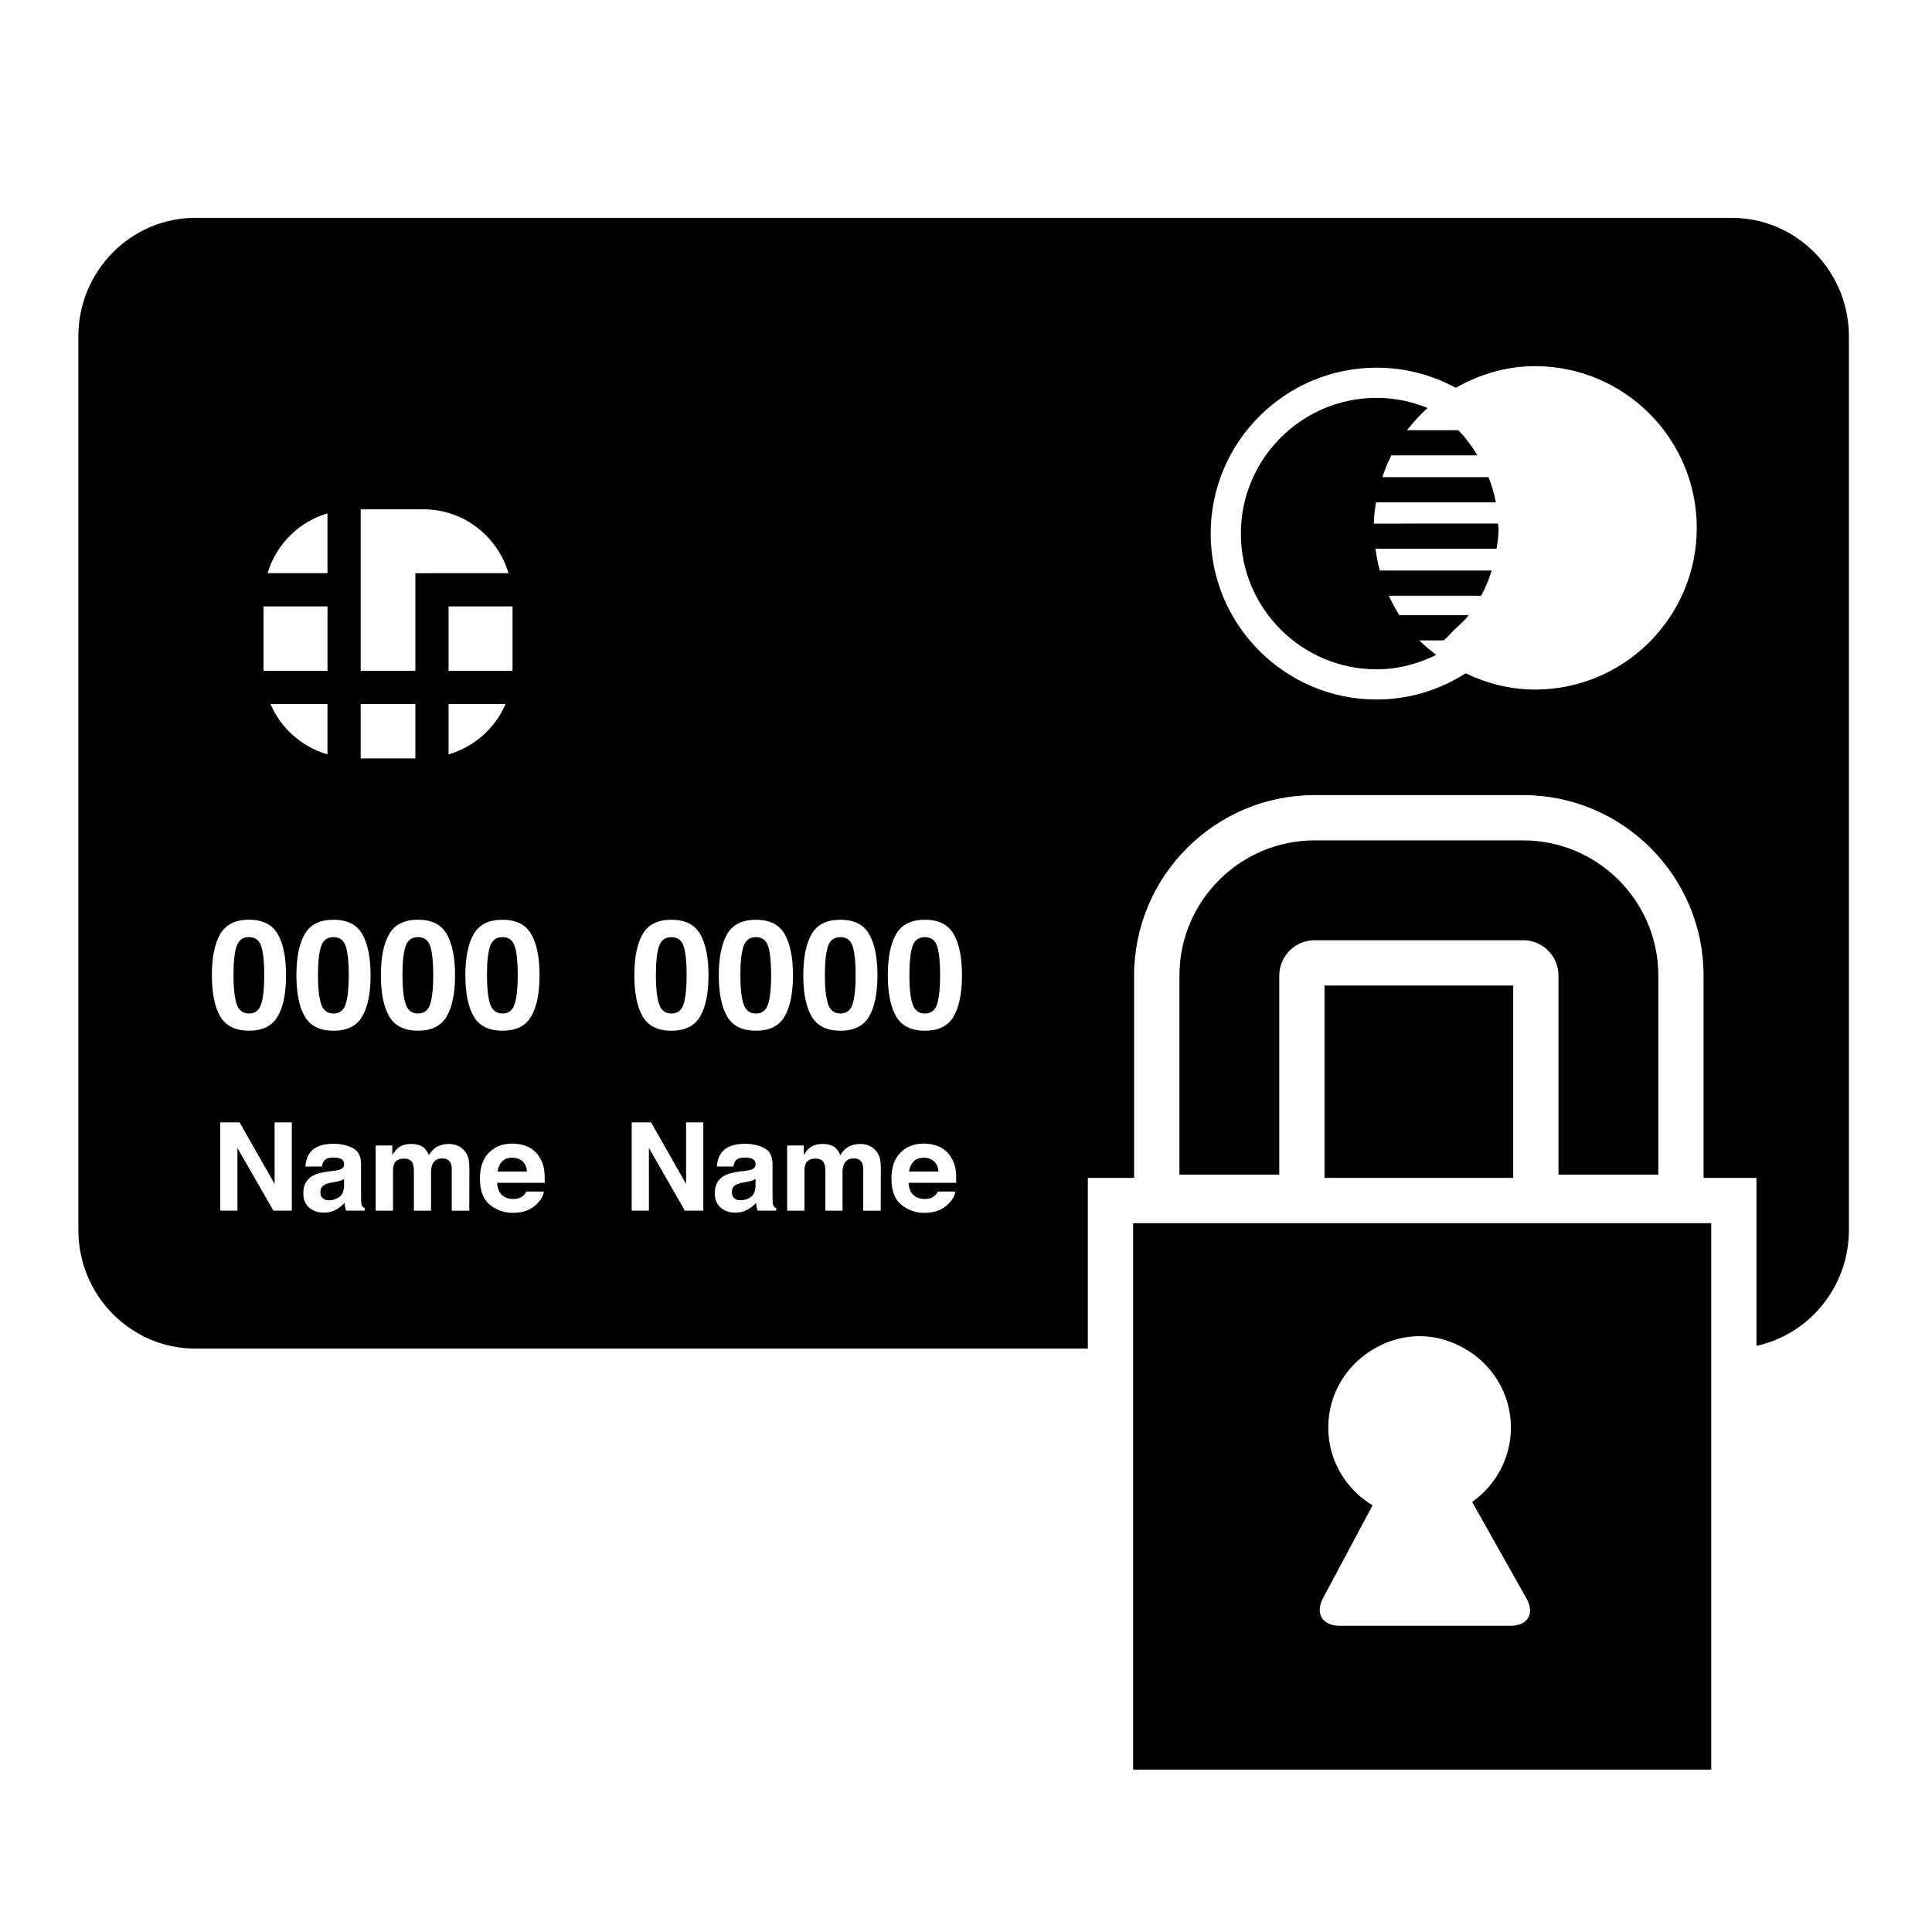
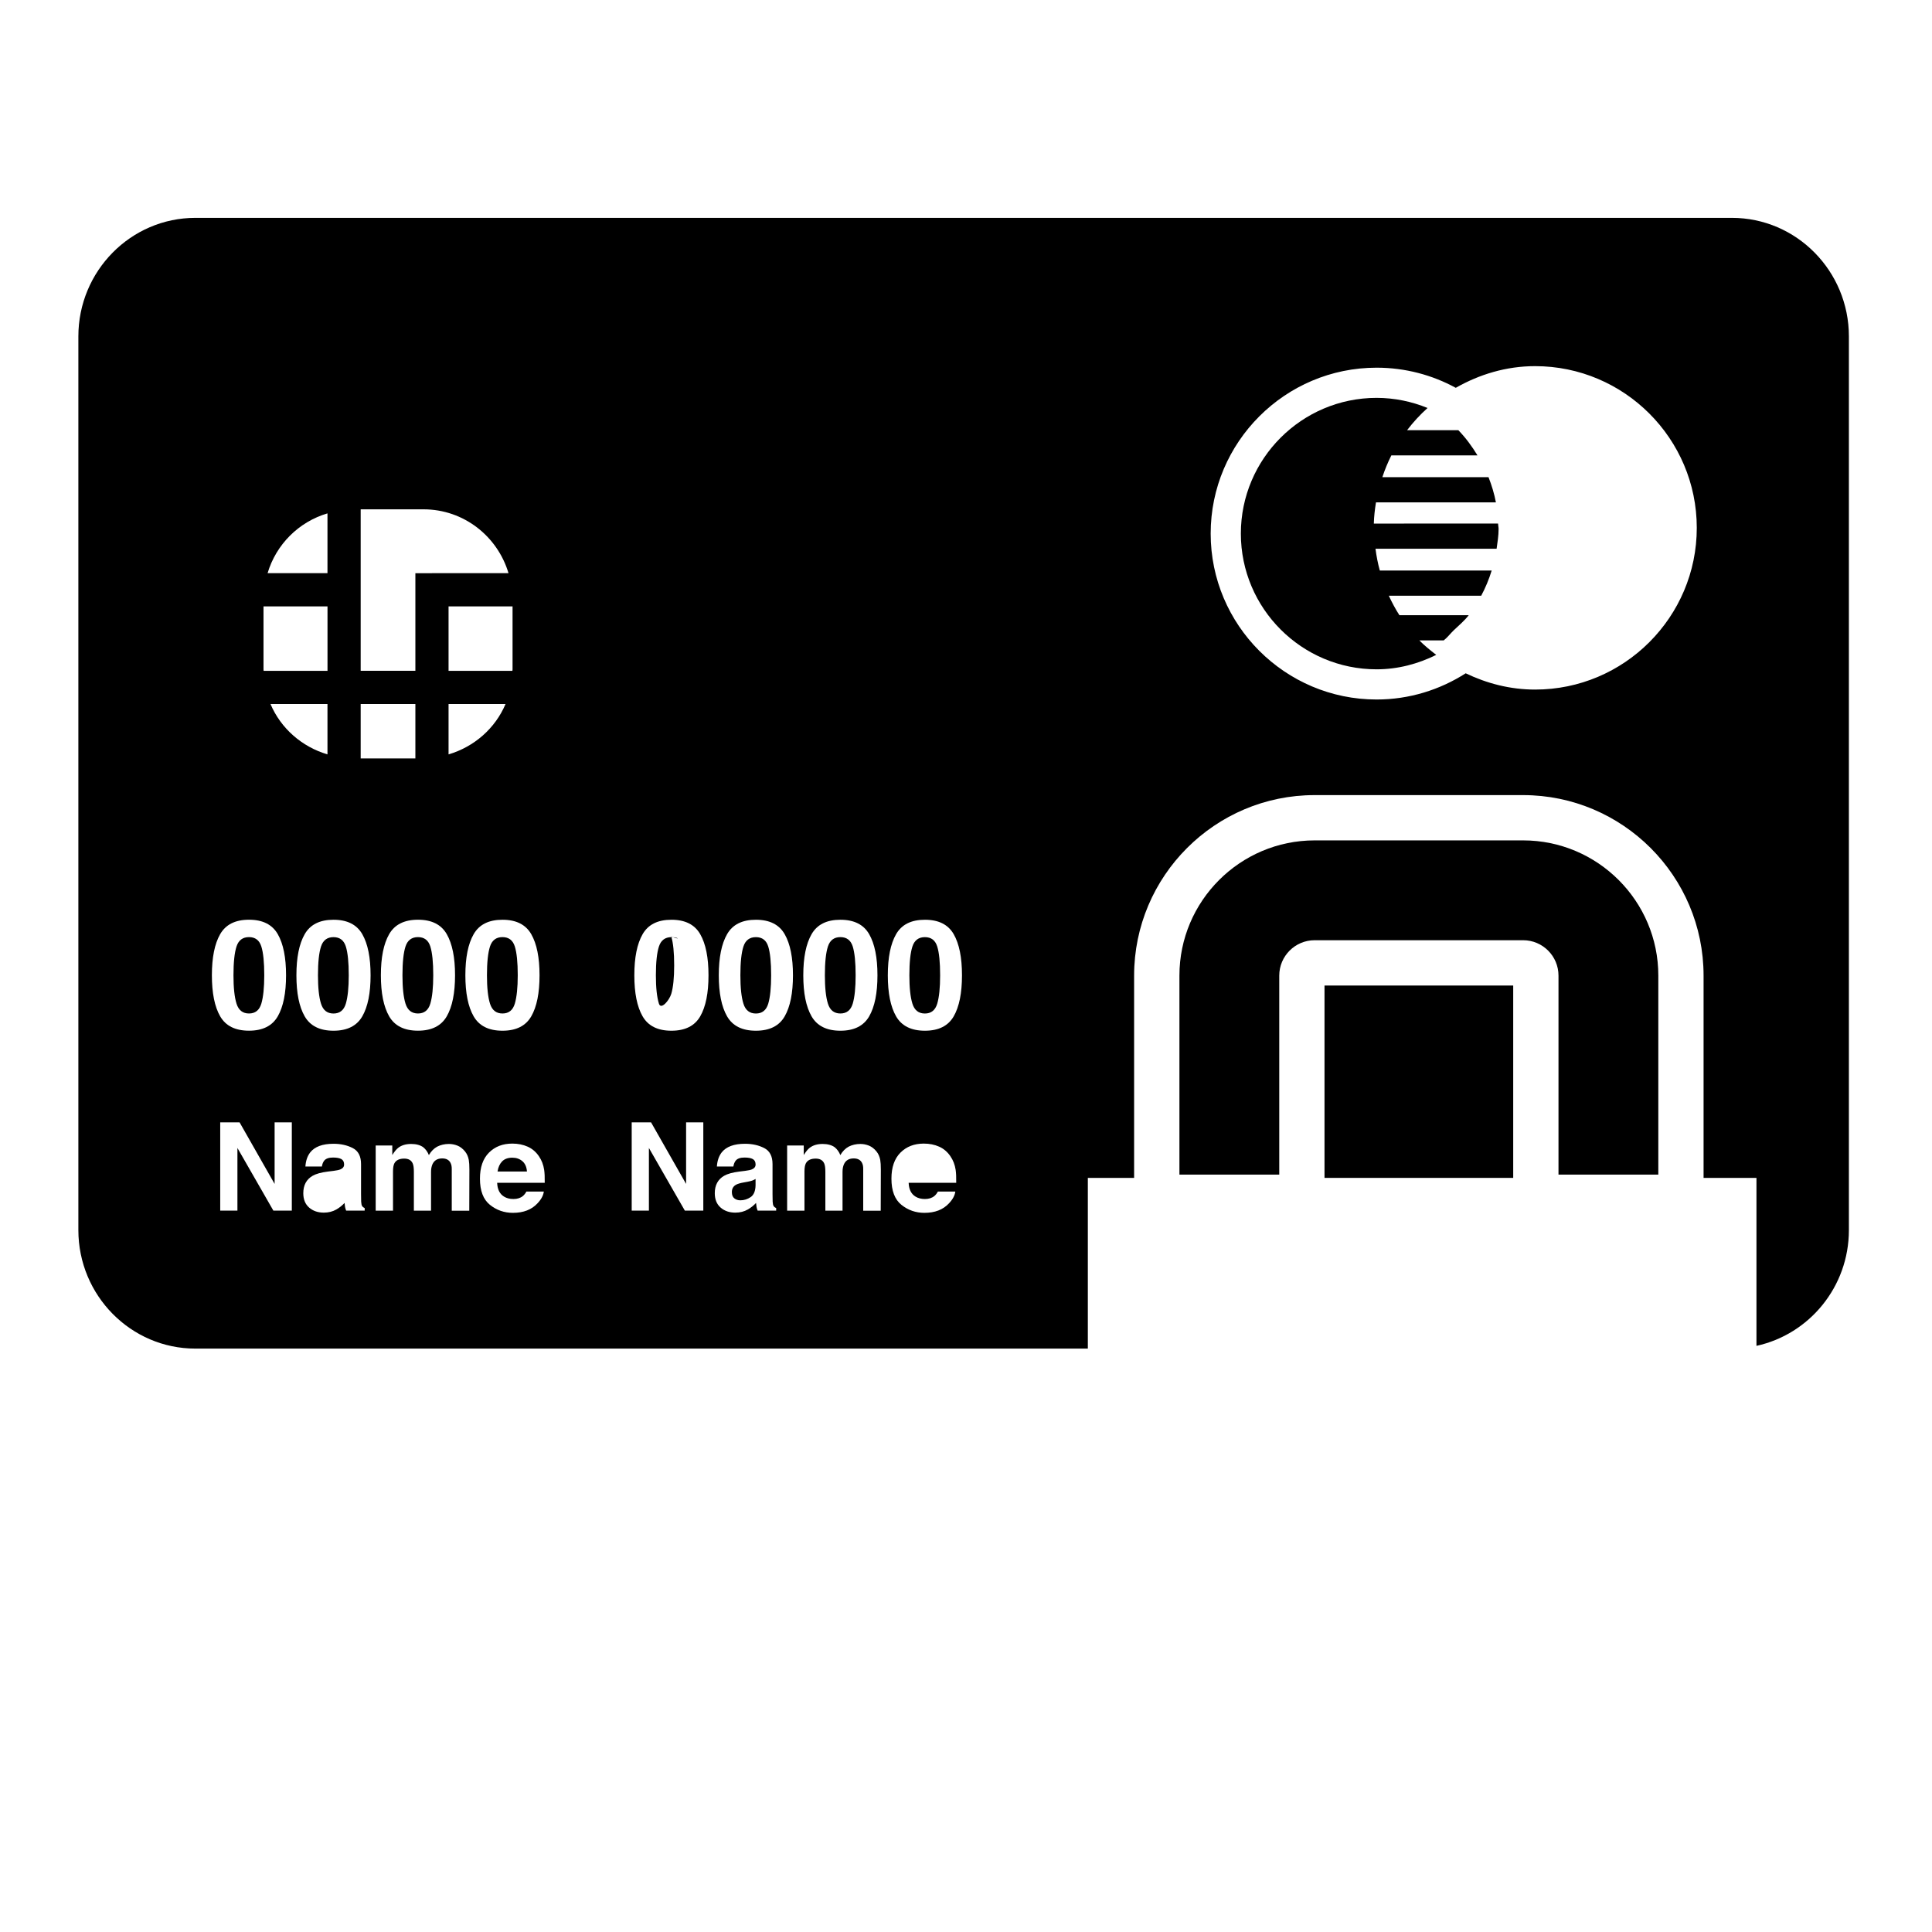
<svg xmlns="http://www.w3.org/2000/svg" version="1.1" id="Capa_1" x="0px" y="0px" width="64px" height="64px" viewBox="0 0 64 64" style="enable-background:new 0 0 64 64;" xml:space="preserve">
  <g>
    <path d="M11.047,31.044c-0.208,0-0.346,0.104-0.413,0.31c-0.067,0.207-0.101,0.524-0.101,0.954c0,0.41,0.033,0.723,0.101,0.94   s0.205,0.326,0.413,0.326s0.344-0.109,0.409-0.326c0.064-0.217,0.097-0.53,0.097-0.94c0-0.429-0.032-0.747-0.097-0.954   C11.391,31.148,11.256,31.044,11.047,31.044z" />
-     <path d="M11.136,39.146l-0.129,0.024c-0.121,0.021-0.207,0.047-0.26,0.078c-0.089,0.051-0.134,0.132-0.134,0.24   c0,0.097,0.027,0.166,0.082,0.209c0.054,0.043,0.121,0.065,0.199,0.065c0.123,0,0.237-0.036,0.342-0.107   c0.104-0.071,0.158-0.202,0.162-0.391v-0.21c-0.036,0.022-0.073,0.041-0.11,0.054C11.251,39.121,11.2,39.134,11.136,39.146z" />
    <path d="M16.645,33.573c0.208,0,0.344-0.109,0.409-0.326c0.064-0.217,0.097-0.53,0.097-0.94c0-0.429-0.032-0.747-0.097-0.954   c-0.065-0.206-0.201-0.31-0.409-0.31s-0.346,0.104-0.413,0.31c-0.067,0.207-0.101,0.524-0.101,0.954c0,0.41,0.033,0.723,0.101,0.94   S16.437,33.573,16.645,33.573z" />
    <path d="M16.971,38.35c-0.145,0-0.258,0.041-0.338,0.123c-0.08,0.083-0.13,0.194-0.151,0.335h0.974   c-0.01-0.15-0.061-0.264-0.151-0.342C17.216,38.389,17.104,38.35,16.971,38.35z" />
-     <path d="M22.241,31.044c-0.208,0-0.346,0.104-0.413,0.31c-0.067,0.207-0.101,0.524-0.101,0.954c0,0.41,0.033,0.723,0.101,0.94   c0.067,0.217,0.205,0.326,0.413,0.326s0.344-0.109,0.409-0.326c0.064-0.217,0.096-0.53,0.096-0.94c0-0.429-0.032-0.747-0.096-0.954   C22.585,31.148,22.45,31.044,22.241,31.044z" />
+     <path d="M22.241,31.044c-0.208,0-0.346,0.104-0.413,0.31c-0.067,0.207-0.101,0.524-0.101,0.954c0,0.41,0.033,0.723,0.101,0.94   s0.344-0.109,0.409-0.326c0.064-0.217,0.096-0.53,0.096-0.94c0-0.429-0.032-0.747-0.096-0.954   C22.585,31.148,22.45,31.044,22.241,31.044z" />
    <path d="M27.839,33.573c0.208,0,0.344-0.109,0.409-0.326c0.064-0.217,0.096-0.53,0.096-0.94c0-0.429-0.032-0.747-0.096-0.954   c-0.065-0.206-0.201-0.31-0.409-0.31s-0.346,0.104-0.413,0.31c-0.067,0.207-0.101,0.524-0.101,0.954c0,0.41,0.033,0.723,0.101,0.94   C27.494,33.465,27.631,33.573,27.839,33.573z" />
    <path d="M13.846,33.573c0.208,0,0.344-0.109,0.409-0.326c0.064-0.217,0.097-0.53,0.097-0.94c0-0.429-0.032-0.747-0.097-0.954   c-0.065-0.206-0.201-0.31-0.409-0.31s-0.346,0.104-0.413,0.31c-0.067,0.207-0.101,0.524-0.101,0.954c0,0.41,0.033,0.723,0.101,0.94   S13.638,33.573,13.846,33.573z" />
    <path d="M8.248,33.573c0.208,0,0.344-0.109,0.409-0.326c0.064-0.217,0.097-0.53,0.097-0.94c0-0.429-0.032-0.747-0.097-0.954   c-0.065-0.206-0.201-0.31-0.409-0.31s-0.346,0.104-0.413,0.31c-0.067,0.207-0.101,0.524-0.101,0.954c0,0.41,0.033,0.723,0.101,0.94   S8.04,33.573,8.248,33.573z" />
    <polygon points="43.876,39.019 50.127,39.019 50.127,38.911 50.127,32.647 43.876,32.647 43.876,38.911  " />
    <path d="M30.638,31.044c-0.208,0-0.346,0.104-0.413,0.31c-0.067,0.207-0.101,0.524-0.101,0.954c0,0.41,0.033,0.723,0.101,0.94   c0.067,0.217,0.205,0.326,0.413,0.326c0.208,0,0.344-0.109,0.409-0.326c0.064-0.217,0.096-0.53,0.096-0.94   c0-0.429-0.032-0.747-0.096-0.954C30.982,31.148,30.847,31.044,30.638,31.044z" />
    <path d="M25.04,31.044c-0.208,0-0.346,0.104-0.413,0.31c-0.067,0.207-0.101,0.524-0.101,0.954c0,0.41,0.033,0.723,0.101,0.94   c0.067,0.217,0.205,0.326,0.413,0.326s0.344-0.109,0.409-0.326c0.064-0.217,0.096-0.53,0.096-0.94c0-0.429-0.032-0.747-0.096-0.954   C25.384,31.148,25.249,31.044,25.04,31.044z" />
-     <path d="M30.602,38.35c-0.145,0-0.258,0.041-0.338,0.123c-0.08,0.083-0.13,0.194-0.151,0.335h0.974   c-0.01-0.15-0.061-0.264-0.151-0.342C30.847,38.389,30.735,38.35,30.602,38.35z" />
    <path d="M24.767,39.146l-0.129,0.024c-0.12,0.021-0.207,0.047-0.26,0.078c-0.089,0.051-0.134,0.132-0.134,0.24   c0,0.097,0.027,0.166,0.082,0.209c0.054,0.043,0.121,0.065,0.199,0.065c0.123,0,0.237-0.036,0.342-0.107   c0.104-0.071,0.158-0.202,0.162-0.391v-0.21c-0.036,0.022-0.073,0.041-0.11,0.054C24.882,39.121,24.831,39.134,24.767,39.146z" />
    <path d="M61.247,40.748V11.143c0-2.165-1.738-3.926-3.875-3.926H6.471c-2.137,0-3.875,1.761-3.875,3.926v29.605   c0,2.165,1.738,3.926,3.875,3.926h29.565v-1v-1v-2.155v-1.5h1.5h0.033v-0.108v-6.593c0-3.297,2.682-5.979,5.979-5.979h6.907   c3.296,0,5.978,2.682,5.978,5.979v6.593v0.108h0.252h1.5v1.5v1.956v1.065v1.043C59.932,44.203,61.247,42.63,61.247,40.748z    M30.326,39.638c0.086,0.054,0.191,0.081,0.312,0.081c0.129,0,0.233-0.033,0.314-0.099c0.044-0.036,0.083-0.086,0.117-0.149h0.577   c-0.015,0.128-0.085,0.259-0.21,0.391c-0.194,0.21-0.465,0.315-0.814,0.315c-0.288,0-0.542-0.089-0.762-0.266   c-0.22-0.177-0.33-0.466-0.33-0.866c0-0.375,0.099-0.662,0.298-0.862c0.199-0.2,0.456-0.3,0.774-0.3   c0.188,0,0.358,0.034,0.509,0.102c0.151,0.067,0.276,0.174,0.374,0.32c0.089,0.129,0.146,0.278,0.172,0.447   c0.015,0.1,0.022,0.243,0.019,0.429h-1.576C30.108,39.399,30.184,39.551,30.326,39.638z M31.593,33.667   c-0.183,0.318-0.501,0.477-0.954,0.477c-0.454,0-0.772-0.159-0.955-0.477c-0.183-0.318-0.274-0.771-0.274-1.359   c0-0.588,0.091-1.042,0.274-1.361c0.183-0.32,0.501-0.479,0.955-0.479c0.453,0,0.771,0.159,0.954,0.479   c0.183,0.319,0.274,0.773,0.274,1.361C31.867,32.896,31.776,33.349,31.593,33.667z M28.557,38.525   c-0.05-0.101-0.143-0.151-0.278-0.151c-0.156,0-0.264,0.065-0.323,0.195c-0.03,0.069-0.046,0.151-0.046,0.248v1.288h-0.569v-1.288   c0-0.128-0.013-0.222-0.04-0.28c-0.048-0.105-0.141-0.157-0.28-0.157c-0.161,0-0.27,0.052-0.326,0.157   c-0.03,0.059-0.046,0.148-0.046,0.266v1.302h-0.574v-2.159h0.55v0.316c0.07-0.112,0.136-0.193,0.198-0.24   c0.11-0.085,0.252-0.127,0.427-0.127c0.165,0,0.299,0.036,0.401,0.109c0.082,0.067,0.144,0.154,0.186,0.26   c0.074-0.127,0.166-0.22,0.276-0.28c0.116-0.059,0.246-0.089,0.389-0.089c0.095,0,0.189,0.018,0.282,0.055   c0.092,0.037,0.177,0.102,0.252,0.195c0.061,0.076,0.102,0.168,0.123,0.278c0.013,0.073,0.02,0.179,0.02,0.32l-0.004,1.363h-0.58   v-1.378C28.597,38.645,28.584,38.578,28.557,38.525z M24.937,38.395c-0.062-0.034-0.154-0.05-0.275-0.05   c-0.136,0-0.232,0.033-0.288,0.099c-0.04,0.049-0.067,0.115-0.08,0.198h-0.546c0.012-0.189,0.065-0.345,0.159-0.467   c0.15-0.19,0.408-0.286,0.773-0.286c0.238,0,0.449,0.047,0.634,0.141c0.185,0.094,0.277,0.271,0.277,0.532v0.992   c0,0.069,0.001,0.152,0.004,0.25c0.004,0.074,0.015,0.124,0.034,0.151c0.018,0.027,0.046,0.048,0.083,0.065v0.083h-0.615   c-0.017-0.044-0.029-0.085-0.036-0.123c-0.007-0.038-0.012-0.082-0.016-0.131c-0.079,0.085-0.169,0.157-0.271,0.216   c-0.122,0.07-0.261,0.105-0.415,0.105c-0.197,0-0.36-0.056-0.488-0.168c-0.128-0.112-0.193-0.27-0.193-0.475   c0-0.266,0.103-0.458,0.31-0.578c0.113-0.065,0.28-0.111,0.5-0.139l0.194-0.024c0.105-0.013,0.18-0.03,0.226-0.049   c0.081-0.034,0.122-0.088,0.122-0.161C25.03,38.49,24.999,38.429,24.937,38.395z M25.04,34.144c-0.454,0-0.772-0.159-0.955-0.477   c-0.183-0.318-0.274-0.771-0.274-1.359c0-0.588,0.091-1.042,0.274-1.361c0.183-0.32,0.501-0.479,0.955-0.479   c0.453,0,0.771,0.159,0.954,0.479c0.183,0.319,0.274,0.773,0.274,1.361c0,0.588-0.091,1.041-0.274,1.359   C25.812,33.985,25.494,34.144,25.04,34.144z M26.61,32.308c0-0.588,0.091-1.042,0.274-1.361c0.183-0.32,0.501-0.479,0.955-0.479   c0.453,0,0.771,0.159,0.954,0.479c0.183,0.319,0.274,0.773,0.274,1.361c0,0.588-0.091,1.041-0.274,1.359   c-0.183,0.318-0.501,0.477-0.954,0.477c-0.454,0-0.772-0.159-0.955-0.477C26.701,33.349,26.61,32.896,26.61,32.308z M23.196,33.667   c-0.183,0.318-0.501,0.477-0.954,0.477c-0.454,0-0.772-0.159-0.955-0.477c-0.183-0.318-0.274-0.771-0.274-1.359   c0-0.588,0.091-1.042,0.274-1.361c0.183-0.32,0.501-0.479,0.955-0.479c0.453,0,0.771,0.159,0.954,0.479   c0.183,0.319,0.274,0.773,0.274,1.361C23.47,32.896,23.379,33.349,23.196,33.667z M23.298,37.179v2.925h-0.611l-1.191-2.076v2.076   h-0.57v-2.925h0.641l1.161,2.04v-2.04H23.298z M16.695,39.638c0.086,0.054,0.191,0.081,0.312,0.081   c0.129,0,0.234-0.033,0.314-0.099c0.044-0.036,0.083-0.086,0.117-0.149h0.577c-0.015,0.128-0.085,0.259-0.21,0.391   c-0.194,0.21-0.465,0.315-0.814,0.315c-0.288,0-0.542-0.089-0.762-0.266c-0.22-0.177-0.33-0.466-0.33-0.866   c0-0.375,0.099-0.662,0.298-0.862c0.199-0.2,0.456-0.3,0.774-0.3c0.188,0,0.358,0.034,0.509,0.102   c0.151,0.067,0.276,0.174,0.374,0.32c0.089,0.129,0.146,0.278,0.172,0.447c0.015,0.1,0.022,0.243,0.019,0.429h-1.576   C16.477,39.399,16.553,39.551,16.695,39.638z M14.926,38.525c-0.05-0.101-0.143-0.151-0.278-0.151   c-0.156,0-0.264,0.065-0.323,0.195c-0.03,0.069-0.046,0.151-0.046,0.248v1.288H13.71v-1.288c0-0.128-0.013-0.222-0.04-0.28   c-0.048-0.105-0.141-0.157-0.28-0.157c-0.161,0-0.27,0.052-0.326,0.157c-0.03,0.059-0.045,0.148-0.045,0.266v1.302h-0.574v-2.159   h0.55v0.316c0.07-0.112,0.136-0.193,0.198-0.24c0.11-0.085,0.252-0.127,0.427-0.127c0.165,0,0.299,0.036,0.401,0.109   c0.082,0.067,0.144,0.154,0.186,0.26c0.074-0.127,0.166-0.22,0.276-0.28c0.116-0.059,0.246-0.089,0.389-0.089   c0.095,0,0.189,0.018,0.282,0.055c0.092,0.037,0.176,0.102,0.252,0.195c0.061,0.076,0.102,0.168,0.123,0.278   c0.013,0.073,0.02,0.179,0.02,0.32l-0.004,1.363h-0.58v-1.378C14.966,38.645,14.953,38.578,14.926,38.525z M11.306,38.395   c-0.063-0.034-0.154-0.05-0.275-0.05c-0.136,0-0.232,0.033-0.288,0.099c-0.04,0.049-0.067,0.115-0.08,0.198h-0.546   c0.012-0.189,0.065-0.345,0.159-0.467c0.15-0.19,0.408-0.286,0.773-0.286c0.238,0,0.449,0.047,0.634,0.141   c0.185,0.094,0.277,0.271,0.277,0.532v0.992c0,0.069,0.001,0.152,0.004,0.25c0.004,0.074,0.015,0.124,0.034,0.151   c0.018,0.027,0.046,0.048,0.083,0.065v0.083h-0.615c-0.017-0.044-0.029-0.085-0.036-0.123c-0.007-0.038-0.012-0.082-0.016-0.131   c-0.079,0.085-0.169,0.157-0.271,0.216c-0.122,0.07-0.261,0.105-0.415,0.105c-0.197,0-0.36-0.056-0.488-0.168   c-0.128-0.112-0.193-0.27-0.193-0.475c0-0.266,0.103-0.458,0.31-0.578c0.113-0.065,0.28-0.111,0.5-0.139l0.194-0.024   c0.105-0.013,0.18-0.03,0.226-0.049c0.081-0.034,0.122-0.088,0.122-0.161C11.399,38.49,11.368,38.429,11.306,38.395z    M12.002,33.667c-0.183,0.318-0.501,0.477-0.954,0.477c-0.454,0-0.772-0.159-0.955-0.477c-0.183-0.318-0.274-0.771-0.274-1.359   c0-0.588,0.091-1.042,0.274-1.361c0.183-0.32,0.501-0.479,0.955-0.479c0.453,0,0.771,0.159,0.954,0.479   c0.183,0.319,0.274,0.773,0.274,1.361C12.276,32.896,12.185,33.349,12.002,33.667z M8.729,22.174v-2.087h2.12v2.135H8.733   C8.733,22.205,8.729,22.19,8.729,22.174z M16.979,22.174c0,0.016-0.005,0.031-0.005,0.048h-2.115v-2.135h2.12V22.174z    M14.859,23.321h1.888c-0.342,0.807-1.038,1.418-1.888,1.669V23.321z M14.31,18.987v0.001h-0.55v3.233h-1.812v-5.349h2.082   c1.335,0,2.452,0.896,2.815,2.115H14.31z M10.848,18.987H8.864c0.284-0.953,1.031-1.699,1.984-1.981V18.987z M10.848,23.321v1.669   c-0.849-0.251-1.546-0.862-1.888-1.669H10.848z M11.948,23.321h1.812v1.803h-1.812V23.321z M13.846,30.467   c0.453,0,0.771,0.159,0.954,0.479c0.183,0.319,0.274,0.773,0.274,1.361c0,0.588-0.091,1.041-0.274,1.359   c-0.183,0.318-0.501,0.477-0.954,0.477c-0.454,0-0.772-0.159-0.955-0.477c-0.183-0.318-0.274-0.771-0.274-1.359   c0-0.588,0.091-1.042,0.274-1.361C13.074,30.627,13.392,30.467,13.846,30.467z M8.248,30.467c0.453,0,0.771,0.159,0.954,0.479   c0.183,0.319,0.274,0.773,0.274,1.361c0,0.588-0.091,1.041-0.274,1.359c-0.183,0.318-0.501,0.477-0.954,0.477   c-0.454,0-0.772-0.159-0.955-0.477c-0.183-0.318-0.274-0.771-0.274-1.359c0-0.588,0.091-1.042,0.274-1.361   C7.476,30.627,7.794,30.467,8.248,30.467z M7.295,37.179h0.641l1.161,2.04v-2.04h0.57v2.925H9.056l-1.191-2.076v2.076h-0.57V37.179   z M15.416,32.308c0-0.588,0.091-1.042,0.274-1.361c0.183-0.32,0.501-0.479,0.955-0.479c0.453,0,0.771,0.159,0.954,0.479   c0.183,0.319,0.274,0.773,0.274,1.361c0,0.588-0.091,1.041-0.274,1.359c-0.183,0.318-0.501,0.477-0.954,0.477   c-0.454,0-0.772-0.159-0.955-0.477C15.507,33.349,15.416,32.896,15.416,32.308z M50.852,22.843c-0.826,0-1.6-0.204-2.299-0.539   c-0.854,0.546-1.865,0.868-2.952,0.868c-3.03,0-5.496-2.465-5.496-5.496s2.466-5.496,5.496-5.496c0.949,0,1.843,0.242,2.623,0.667   c0.78-0.444,1.669-0.718,2.628-0.718c2.953,0,5.356,2.403,5.356,5.357S53.805,22.843,50.852,22.843z" />
    <path d="M46.51,17.344h-0.5h-0.5c0.006-0.239,0.034-0.472,0.071-0.702h0.5h0.5h2.973c-0.055-0.289-0.14-0.567-0.245-0.835h-2.475   h-0.522h-0.52c0.083-0.25,0.181-0.489,0.298-0.721h0.564h0.568h1.722c-0.183-0.301-0.39-0.583-0.634-0.835h-0.349h-0.708h-0.642   c0.204-0.267,0.429-0.512,0.679-0.736c-0.522-0.213-1.091-0.335-1.689-0.335c-2.479,0-4.496,2.017-4.496,4.496   s2.017,4.496,4.496,4.496c0.712,0,1.377-0.182,1.976-0.478c-0.194-0.152-0.387-0.303-0.559-0.48h0.756h0.051   c0.124-0.097,0.217-0.224,0.33-0.333c0.171-0.163,0.354-0.314,0.499-0.502h-1.035h-0.648h-0.614   c-0.132-0.205-0.247-0.422-0.351-0.645h0.564h0.568h1.929c0.142-0.265,0.257-0.543,0.347-0.835h-2.664h-0.522h-0.52   c-0.065-0.235-0.111-0.474-0.143-0.721h0.5h0.5h3.012c0.03-0.216,0.066-0.43,0.066-0.655c0-0.062-0.016-0.119-0.018-0.18H46.51z" />
    <path d="M54.934,38.911v-6.593c0-2.47-2.009-4.479-4.478-4.479h-6.907c-2.469,0-4.479,2.01-4.479,4.479v6.593h3.307v-6.593   c0-0.646,0.526-1.172,1.172-1.172h6.907c0.646,0,1.171,0.526,1.171,1.172v6.593H54.934z" />
-     <path d="M37.536,42.674v1v1v13.947h19.15V44.674v-1v-1v-2.155h-19.15V42.674z M50.051,47.288c0,1.021-0.509,1.919-1.284,2.467   l1.801,3.197c0.281,0.499,0.045,0.903-0.528,0.903h-5.664c-0.573,0-0.818-0.41-0.549-0.915l1.64-3.072   c-0.876-0.53-1.467-1.482-1.467-2.581c0-1.123,0.619-2.092,1.528-2.614c0.443-0.254,0.949-0.411,1.496-0.411   s1.053,0.157,1.496,0.411C49.432,45.195,50.051,46.164,50.051,47.288z" />
  </g>
</svg>